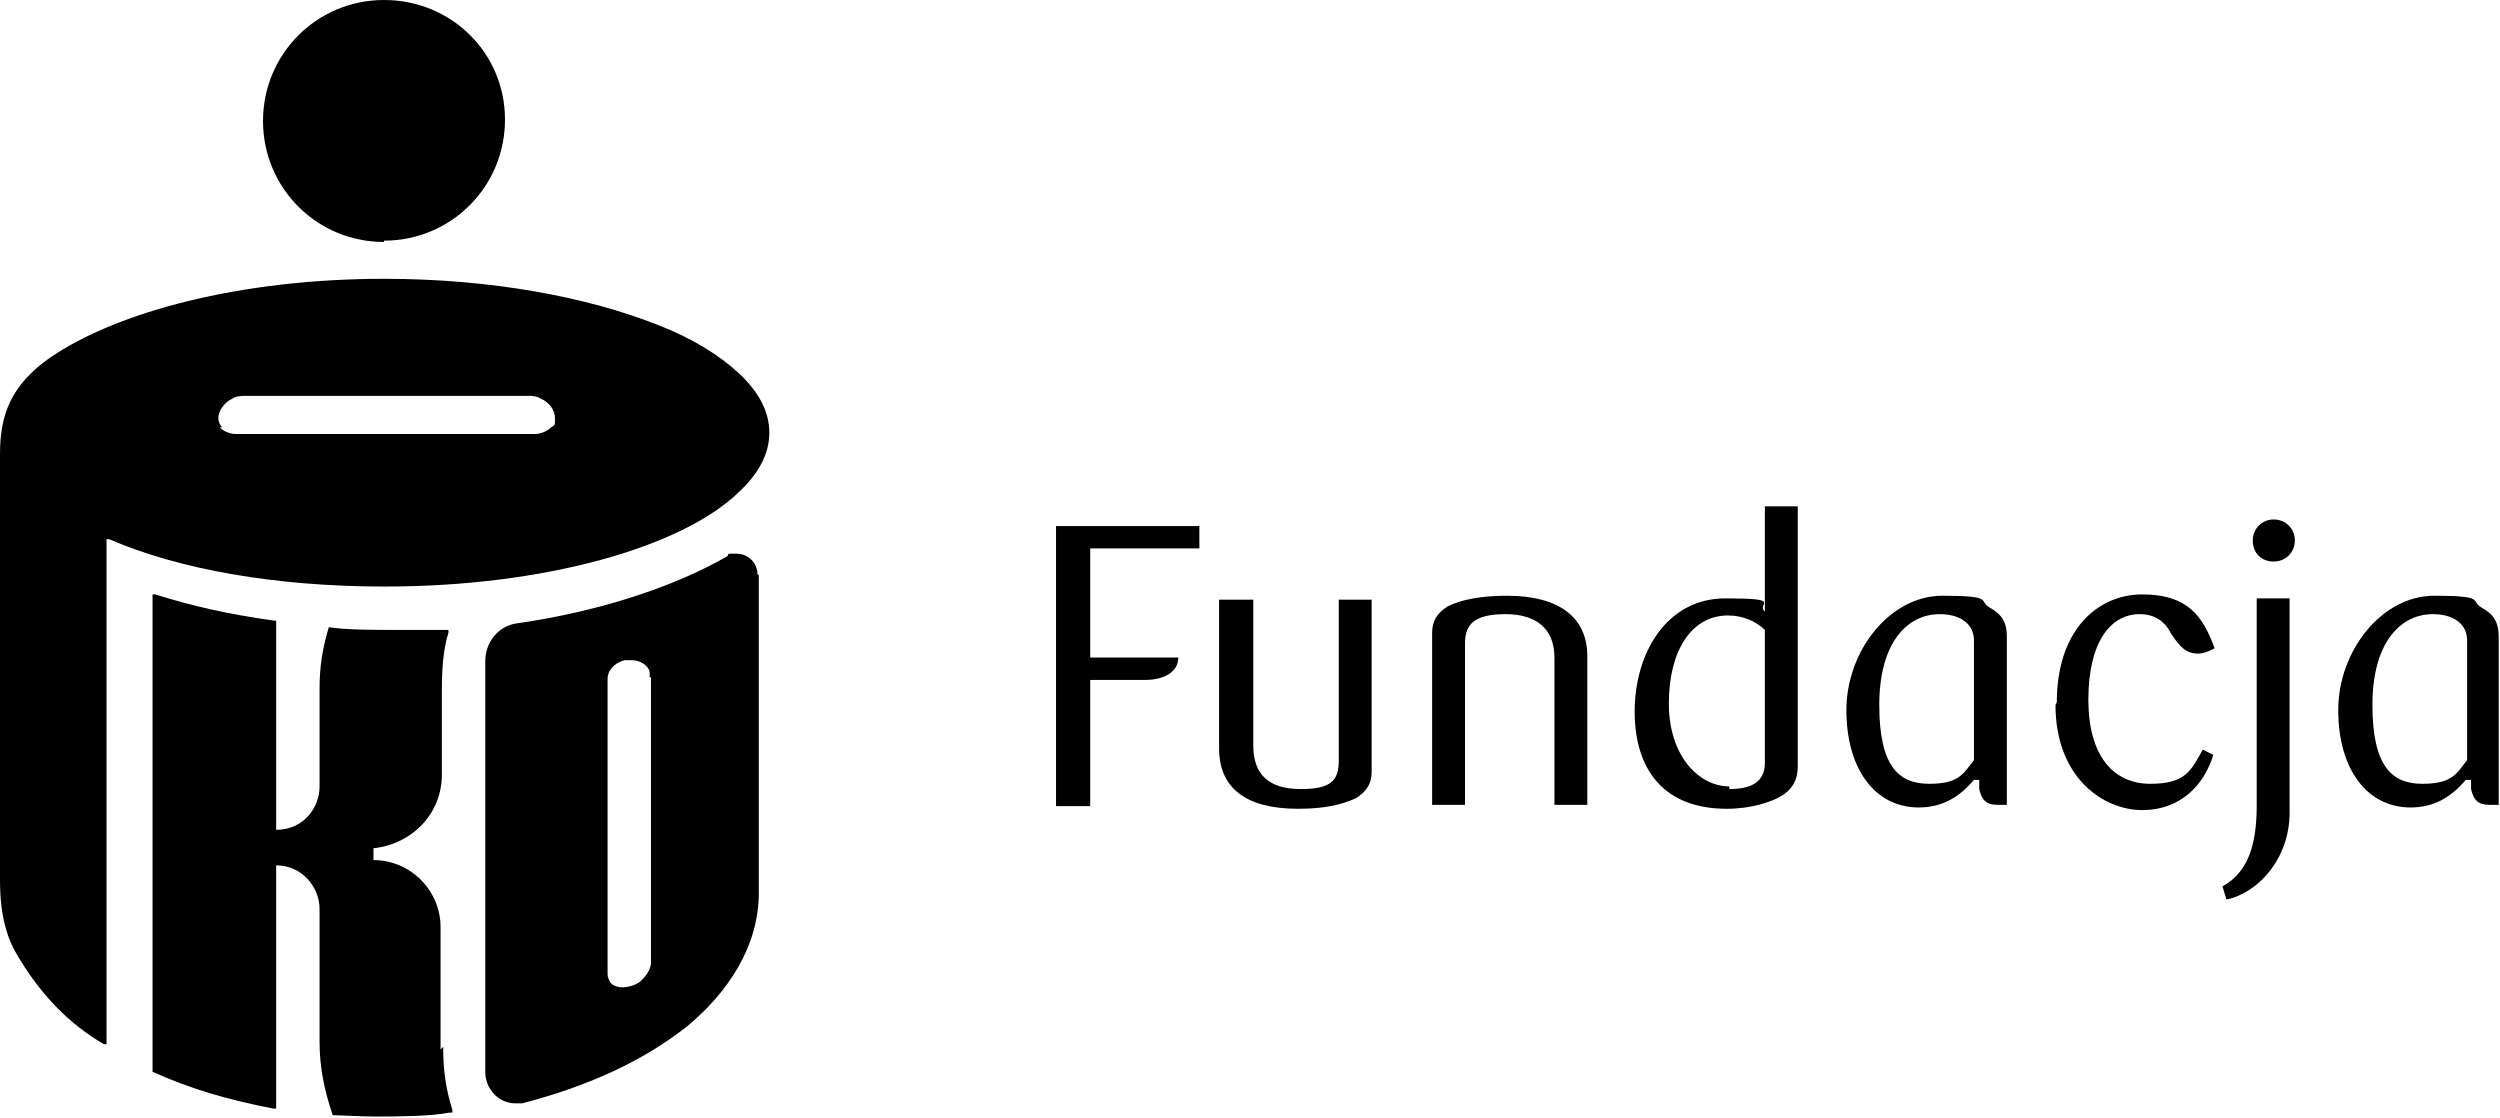
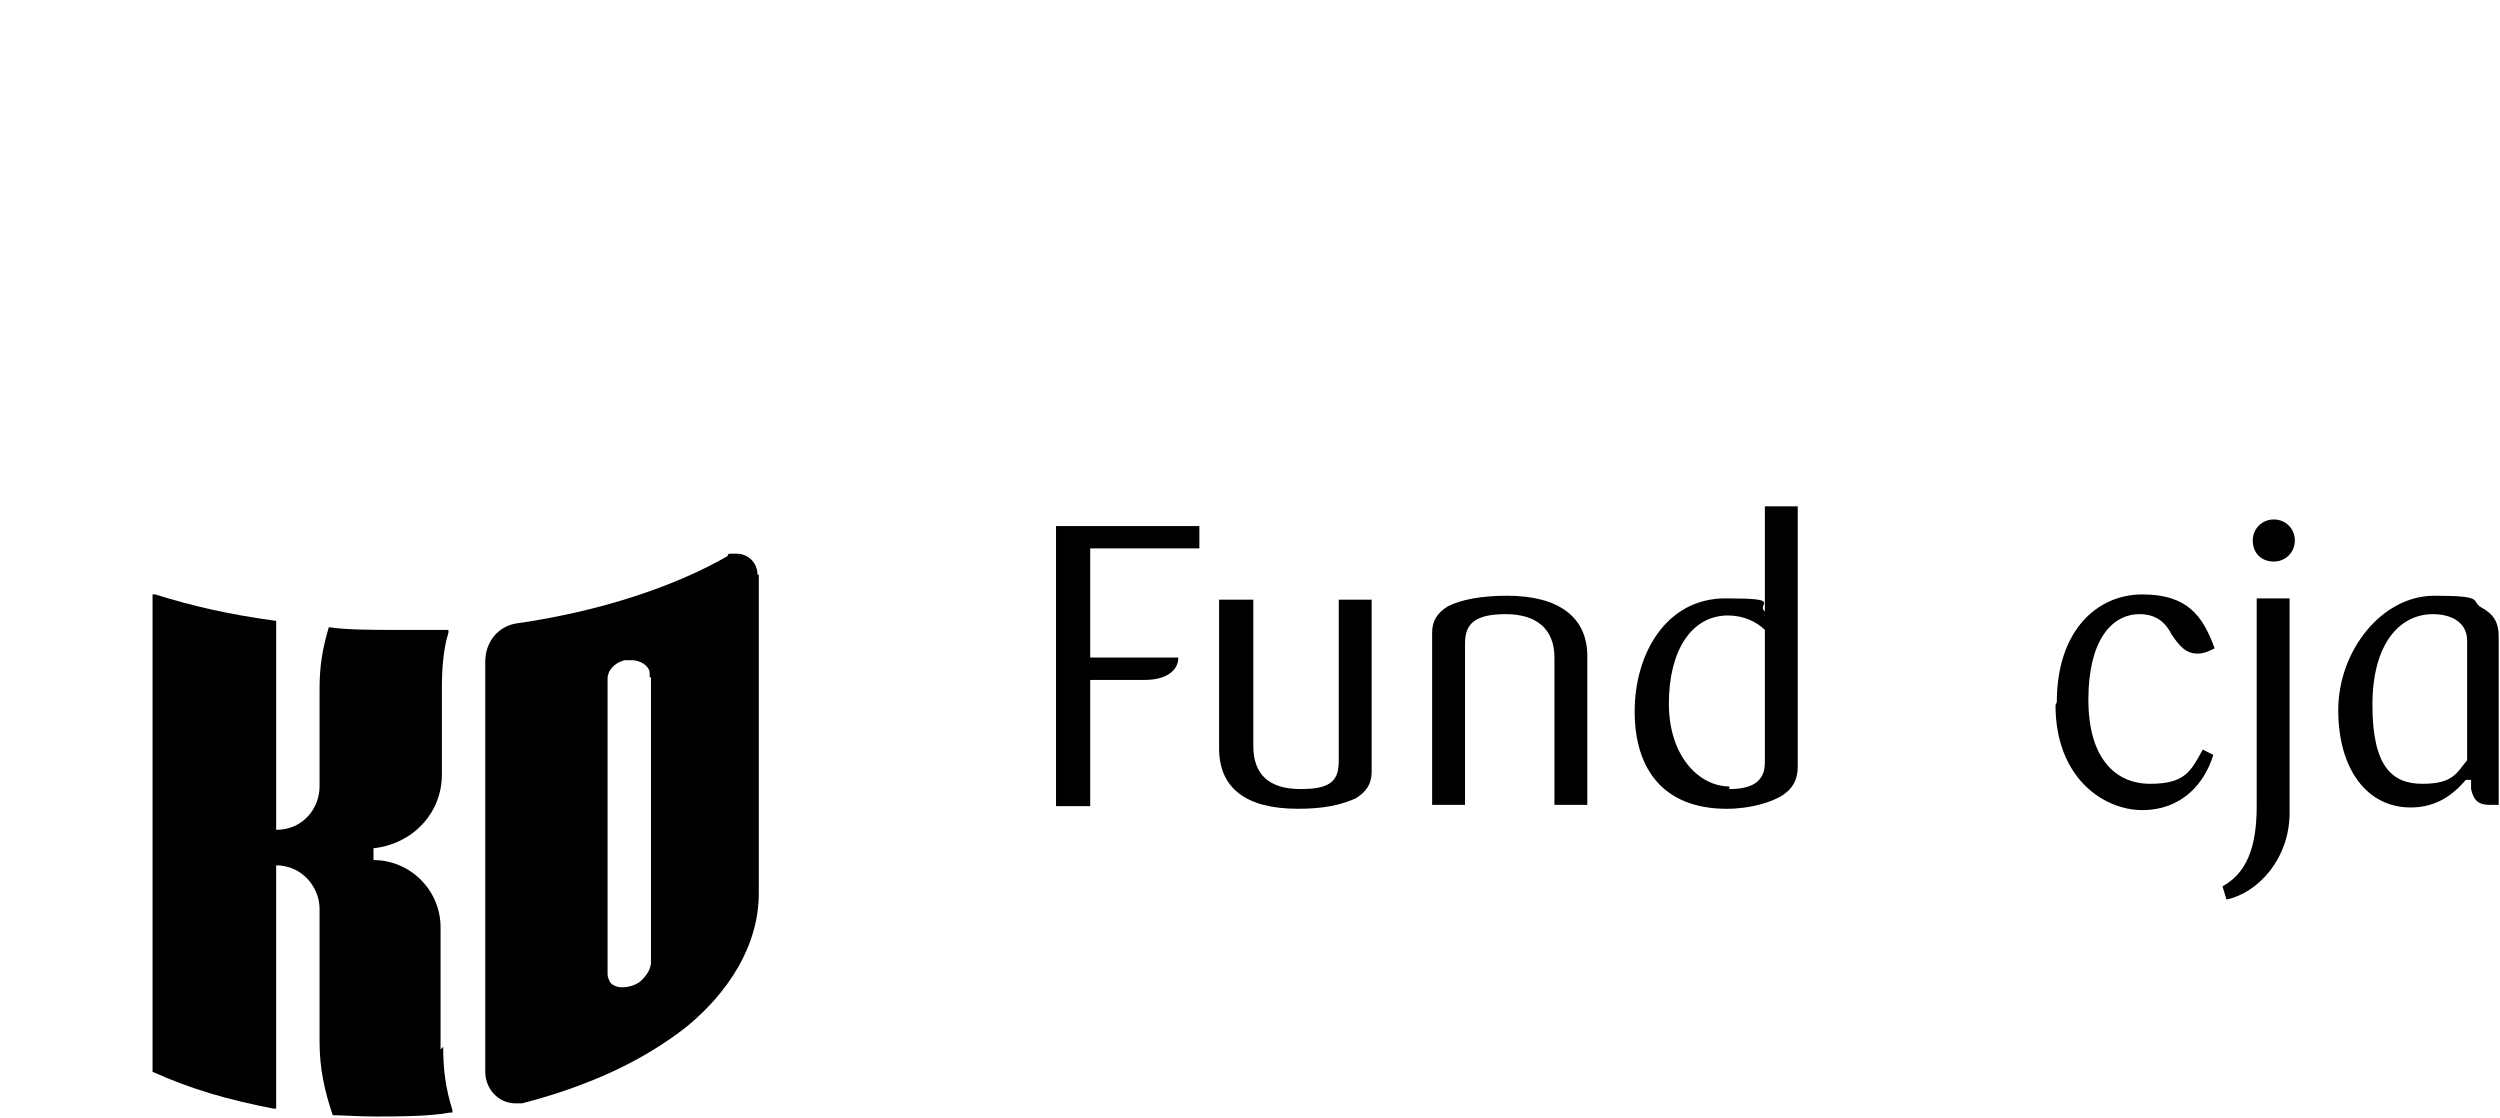
<svg xmlns="http://www.w3.org/2000/svg" id="Layer_1" version="1.1" viewBox="0 0 190.1 85">
  <g>
    <path d="M80.3,61.2v-21.2h10.9v1.7h-8.3v8.3h6.7c0,1.1-1.1,1.7-2.5,1.7h-4.2v9.6h-2.6Z" />
    <path d="M95.3,45.6v11.1c0,2.2,1.2,3.3,3.6,3.3s2.9-.7,2.9-2.2v-12.2h2.5v13.1c0,.9-.4,1.5-1.2,2-1.1.5-2.4.8-4.4.8-4,0-6-1.6-6-4.6v-11.3h2.5,0Z" />
    <path d="M118.2,61.2v-11.2c0-2.2-1.4-3.3-3.7-3.3s-3.1.7-3.1,2.2v12.3h-2.5v-13.1c0-.9.4-1.5,1.2-2,1-.5,2.5-.8,4.5-.8,3.9,0,6.1,1.6,6.1,4.6v11.3h-2.5,0Z" />
    <path d="M134.2,38.5h2.5v19.8c0,1-.4,1.7-1.2,2.2-.8.5-2.4,1-4.2,1-4.8,0-7-3-7-7.4s2.4-8.6,6.9-8.6,2.3.4,3,1v-7.9h0ZM131.5,60c1.9,0,2.7-.7,2.7-2v-10.1c-.6-.6-1.6-1.1-2.8-1.1-2.8,0-4.5,2.7-4.5,6.7s2.3,6.3,4.6,6.3h0Z" />
-     <path d="M152.7,61.2c-.2,0-.6,0-.8,0-.8,0-1.2-.3-1.4-1.2v-.7c0,0-.4,0-.4,0-1.1,1.3-2.4,2.1-4.2,2.1-3.3,0-5.5-2.9-5.5-7.4s3.3-8.7,7.3-8.7,2.7.4,3.6.9c.9.5,1.3,1.1,1.3,2.2v12.8h0ZM150.1,48.7c0-1.3-1.1-2-2.6-2-2.5,0-4.6,2.2-4.6,6.9s1.5,6,3.8,6,2.6-.8,3.4-1.8v-9.1h0Z" />
    <path d="M156.4,53.4c0-5.5,3.1-8.2,6.5-8.2s4.6,1.6,5.5,4.1c-.4.2-.8.4-1.3.4-.9,0-1.4-.6-2-1.5-.5-1-1.3-1.5-2.4-1.5-2.2,0-3.9,2.1-3.9,6.5s2,6.4,4.7,6.4,3.1-1,4-2.6l.8.4c-.7,2.3-2.5,4.2-5.4,4.2s-6.6-2.4-6.6-8h0Z" />
    <path d="M174.1,61.8c0,3.5-2.4,6.1-4.8,6.6l-.3-1c1.8-1,2.6-2.9,2.6-6.1v-15.8h2.5v16.3h0ZM172.9,42.7c-1,0-1.6-.7-1.6-1.6s.7-1.6,1.6-1.6,1.6.7,1.6,1.6-.7,1.6-1.6,1.6Z" />
    <path d="M190.1,61.2c-.2,0-.6,0-.8,0-.8,0-1.2-.3-1.4-1.2v-.7c0,0-.4,0-.4,0-1.1,1.3-2.4,2.1-4.2,2.1-3.3,0-5.5-2.9-5.5-7.4s3.3-8.7,7.3-8.7,2.7.4,3.6.9c.9.5,1.3,1.1,1.3,2.2v12.8h0ZM187.6,48.7c0-1.3-1.1-2-2.6-2-2.5,0-4.6,2.2-4.6,6.9s1.5,6,3.8,6,2.6-.8,3.4-1.8v-9.1h0Z" />
  </g>
  <g>
-     <path d="M29.2,18.3c5.1,0,9.2-4.1,9.2-9.2S34.3,0,29.2,0s-9.2,4.1-9.2,9.2,4.1,9.2,9.2,9.2Z" />
    <g>
-       <path d="M29.3,44.6c12.1,0,22.6-3,26.9-7.2,1.5-1.4,2.3-2.9,2.3-4.5s-.8-3.1-2.3-4.5c-1.5-1.4-3.6-2.7-6.2-3.7-5.3-2.1-12.6-3.5-20.8-3.5h0c-10.9,0-20.3,2.5-25.4,6-3,2.1-3.8,4.4-3.8,7.3s0,23.3,0,23.3v9.2c0,3.7,1.1,5.3,1.6,6.1,1.6,2.6,3.7,4.8,6.3,6.3h.2c0,.1,0-38.4,0-38.4h.2c5.3,2.3,12.7,3.6,20.9,3.6,0,0,0,0,0,0ZM16.9,32.5c-.2-.2-.3-.5-.3-.7,0-.5.4-1.2,1.1-1.5.3-.2.7-.2,1-.2h21.4c.3,0,.7,0,1,.2.7.3,1.1.9,1.1,1.5s0,.5-.3.7c-.3.3-.8.5-1.2.5h-22.8c-.4,0-.9-.2-1.2-.5h0Z" />
      <path d="M33.5,79.8v-9.3c0-2.8-2.3-5.1-5.1-5.1h0v-.9c2.9-.3,5.2-2.6,5.2-5.6v-6.5c0-1.5.1-3,.5-4.3v-.2c0,0-.1,0-.1,0-.9,0-2.2,0-3.5,0-2,0-4.2,0-5.4-.2h-.1c-.5,1.7-.7,3-.7,4.7v7.4c0,1.6-1.2,3.3-3.3,3.3v-15.9h-.1c-3.6-.5-6.2-1.1-9.1-2h-.2c0,0,0,36.3,0,36.3h0c2.9,1.3,5.6,2.1,9.2,2.8h.2s0-18.5,0-18.5c2,0,3.3,1.7,3.3,3.3v10.1c0,2.1.4,3.8,1,5.6h0c0,0,0,0,0,0,.7,0,1.9.1,3.3.1s4.1,0,5.6-.3h.2s0-.2,0-.2c-.5-1.6-.7-3-.7-4.8h0Z" />
      <path d="M57.6,43.7c0-.9-.7-1.6-1.6-1.6s-.5,0-.7.2c-4,2.3-9.7,4.2-16,5.1-1.4.2-2.4,1.4-2.4,2.9v31.2c0,1.3,1,2.4,2.3,2.4s.3,0,.5,0c5-1.3,9.2-3.2,12.6-5.9,3-2.5,5.4-6,5.4-10.1v-24.2h0ZM49.5,51.5v21.7c0,.5-.4,1.1-.9,1.5-.8.5-1.8.5-2.2,0-.1-.2-.2-.4-.2-.6v-22.5c0-.6.5-1.2,1.3-1.4.2,0,.4,0,.5,0,.7,0,1.3.4,1.4.9,0,0,0,.2,0,.3h0q0,.1,0,.1Z" />
    </g>
  </g>
</svg>